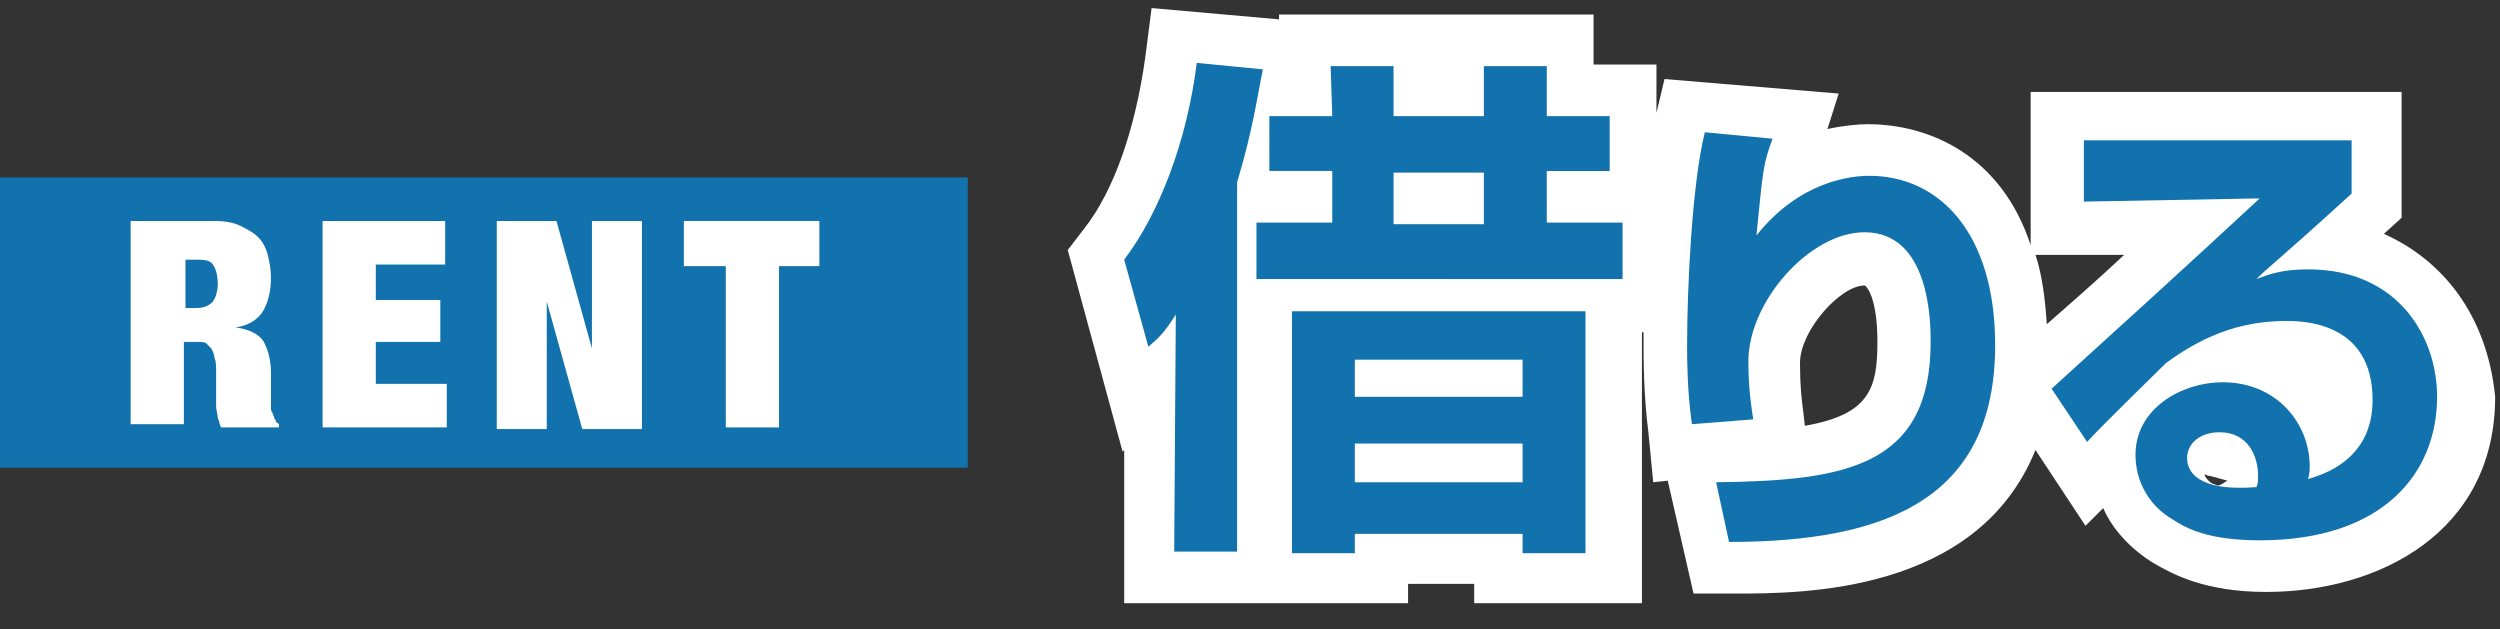
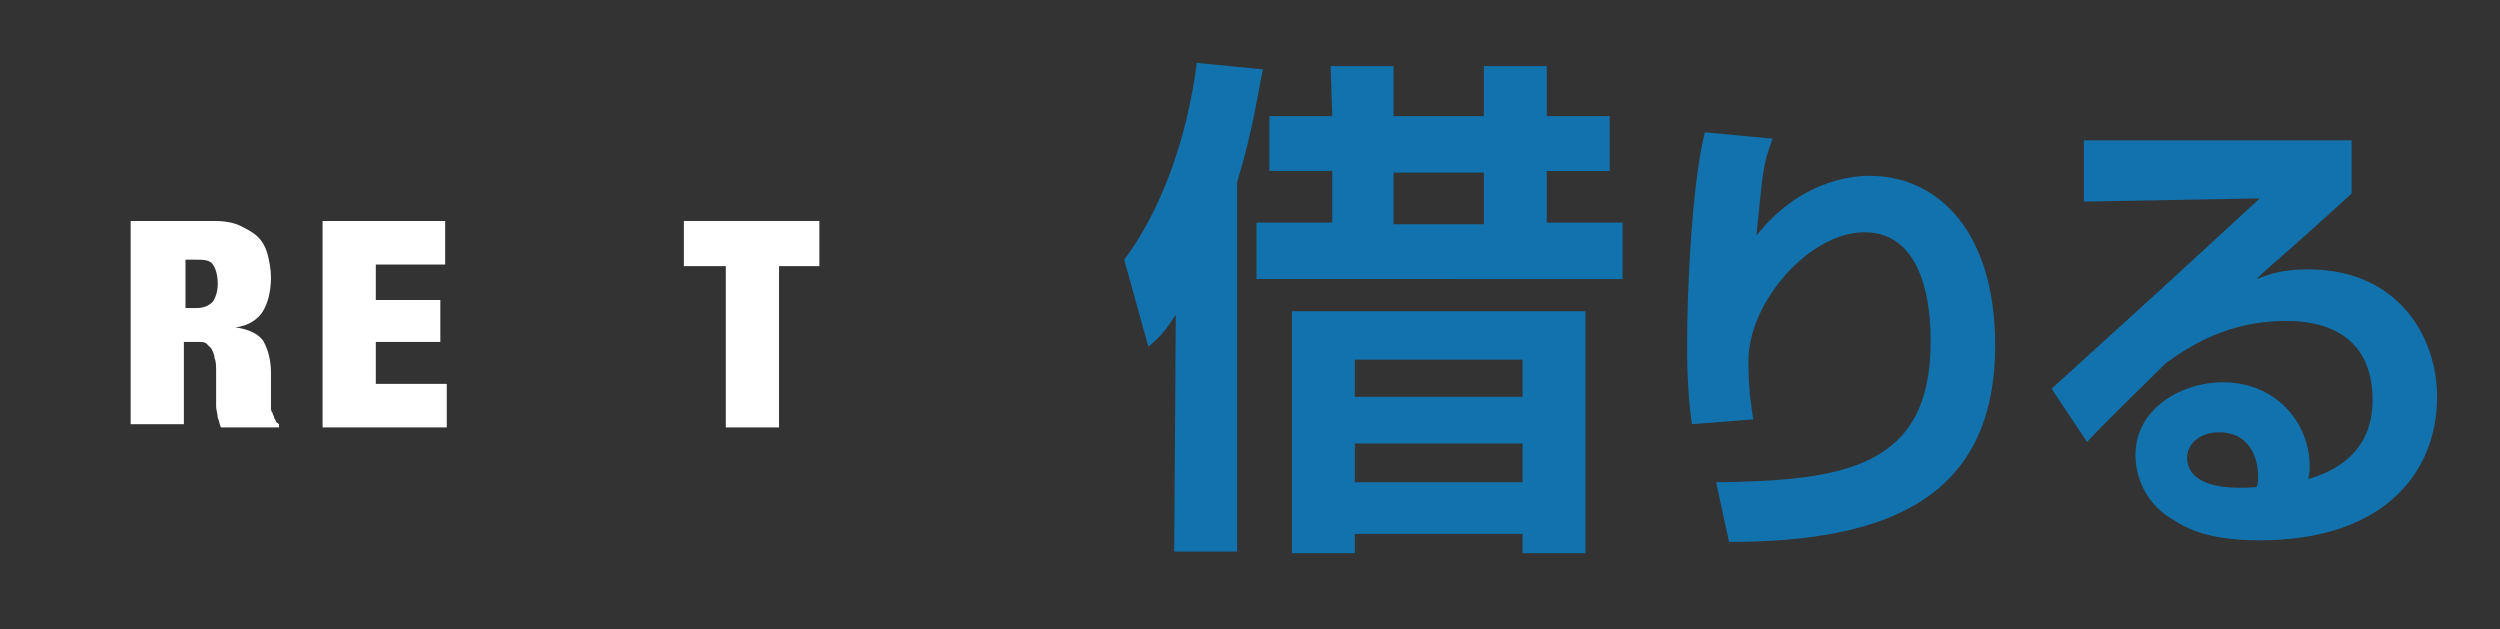
<svg xmlns="http://www.w3.org/2000/svg" version="1.1" id="baikyaku-title-icon" x="0px" y="0px" viewBox="0 0 155 39" style="enable-background:new 0 0 155 39;" xml:space="preserve">
  <rect x="0" y="0" width="155" height="39" fill="#333333" stroke="none" />
  <style type="text/css">
	.st0{fill:#1172AD;}
	.st1{fill:#FFFFFF;}
</style>
  <g id="sell">
-     <rect y="11" class="st0" width="60" height="18" />
    <g>
      <path class="st1" d="M13.3,13.7c0.6,0,1.2,0.1,1.6,0.3s0.8,0.4,1.1,0.7s0.5,0.7,0.6,1.1s0.2,0.9,0.2,1.4c0,0.9-0.2,1.6-0.5,2.1    s-0.9,0.9-1.7,1l0,0c0.8,0.1,1.4,0.4,1.7,0.8c0.3,0.5,0.5,1.2,0.5,2v1.1c0,0.2,0,0.3,0,0.5s0,0.4,0,0.5c0,0.2,0,0.3,0.1,0.4    c0,0.1,0.1,0.2,0.1,0.3s0.1,0.1,0.1,0.2s0.1,0.1,0.2,0.2v0.2h-3.6c-0.1-0.2-0.1-0.4-0.2-0.6c0-0.2-0.1-0.5-0.1-0.7s0-0.4,0-0.7    s0-0.4,0-0.5v-0.9c0-0.4,0-0.7-0.1-0.9c0-0.2-0.1-0.4-0.2-0.6c-0.1-0.1-0.2-0.2-0.3-0.3s-0.3-0.1-0.5-0.1h-0.9v5.1H8.1V13.7H13.3z     M12.1,19.1c0.5,0,0.8-0.1,1.1-0.4c0.2-0.3,0.3-0.7,0.3-1.1c0-0.5-0.1-0.9-0.3-1.2s-0.6-0.3-1.1-0.3h-0.6v3H12.1z" />
      <path class="st1" d="M27.6,13.7v2.7h-4.3v2.2h4v2.6h-4v2.6h4.4v2.7H20V13.7H27.6z" />
-       <path class="st1" d="M34.5,13.7l2.2,7.9l0,0v-7.9h3.1v12.9h-3.7l-2.2-7.9l0,0v7.9h-3.1V13.7H34.5z" />
      <path class="st1" d="M42.4,16.5v-2.8h8.4v2.8h-2.5v10H45v-10H42.4z" />
    </g>
  </g>
-   <path class="st1" d="M147.8,14.5C147.9,14.4,147.9,14.4,147.8,14.5l1.1-1V5.7h-23v9.5c-1.8-5.5-6.2-7.5-10.1-7.5  c-0.6,0-1.6,0.1-2.5,0.3l0.7-2.2l-10.8-0.9L102.7,7V4h-3.9V0.9H79.3v0.3l-7.9-0.7l-0.4,3.1c-0.6,4.3-1.9,8.2-3.8,10.6l-1,1.3  L69.6,28l0.1-0.1v9.5h17.6v-1.2h4.1v1.2h10.4V20.6h0.1c0,0.4,0,0.6,0,0.8c0,0.7,0,3.1,0.3,5.4l0.3,3.1l0.9-0.1l1.6,7h2.6  c4.1,0,15,0,18.6-8.9l3.1,4.7l1.1-1.1c0.6,1.4,1.8,2.6,3.1,3.4c1.2,0.7,3.2,1.8,7,1.8c7,0,14.2-3.7,14.2-12.1  C154.2,19.5,151.4,16.1,147.8,14.5z M138.1,29.8c-0.2,0.1-0.4,0.3-0.6,0.3l0,0c-0.1,0-0.2-0.1-0.3-0.1c-0.2-0.1-0.4-0.3-0.5-0.5l0,0  l0,0l0,0l0,0c0,0,0,0,0-0.1l0.2,0.1h1.4l0,0H137L138.1,29.8z M131.7,15.8c-1.6,1.5-3.2,2.9-4.8,4.3c-0.1-1.6-0.3-3.1-0.7-4.3  L131.7,15.8z M115.6,17.7C115.7,17.7,115.7,17.7,115.6,17.7c0.1,0,0.8,0.7,0.8,3.5c0,2.9-0.5,4.5-4.5,5.2l-0.1-0.9  c-0.1-0.7-0.2-1.6-0.2-3C111.6,20.5,114.1,17.7,115.6,17.7z" />
  <g>
    <path class="st0" d="M72.9,19.5c-0.7,1.1-1,1.4-1.7,2l-1.5-5.4c2.2-2.9,3.9-7.4,4.5-12.2l4.1,0.4c-0.3,1.4-0.6,3.7-1.6,7v22.9h-3.9   L72.9,19.5L72.9,19.5z M82.5,4.1h3.9v3.1h5.6V4.1h3.9v3.1h3.9v3.4h-3.9v3.2h4.7v3.5H77.9v-3.5h4.7v-3.2h-3.9V7.2h3.9L82.5,4.1   L82.5,4.1z M98.3,19.3v15h-3.9v-1.2H84v1.2h-3.9v-15H98.3z M84,22.3v2.3h10.4v-2.3H84z M84,27.5v2.4h10.4v-2.4   C94.3,27.5,84,27.5,84,27.5z M86.4,10.7v3.2h5.6v-3.2H86.4z" />
    <path class="st0" d="M109.9,8.6c-0.6,1.6-0.6,2-1,6c2.7-3.4,5.9-3.7,7-3.7c4.3,0,7.8,3.5,7.8,10.5c0,9.5-6.7,12.2-16.5,12.2   l-0.8-3.7c7.9-0.1,13.3-0.9,13.3-8.7c0-1.1,0-6.8-4.1-6.8c-3.4,0-7.2,4.3-7.2,8c0,1.8,0.2,2.9,0.3,3.6l-3.8,0.3   c-0.3-2-0.3-4.3-0.3-4.9c0-3.5,0.3-10,1.1-13.2L109.9,8.6z" />
    <path class="st0" d="M145.8,8.9v3.1c-4.6,4.2-5.1,4.5-5.9,5.3c0.8-0.3,1.6-0.6,3.2-0.6c5.6,0,8,4.2,8,7.9c0,4.7-3.3,8.9-11,8.9   c-3.1,0-4.5-0.7-5.4-1.3c-1.4-0.8-2.3-2.3-2.3-4c0-2.9,2.9-4.5,5.4-4.5c3.4,0,5.4,2.6,5.4,5.2c0,0.3,0,0.4-0.1,0.8   c2.5-0.7,4-2.3,4-4.9c0-4.9-4.4-4.9-5.4-4.9c-3.6,0-6,1.6-7.4,2.6c-0.9,0.9-3.9,3.8-4.9,4.9l-2.2-3.3c4.3-3.9,8.7-7.9,12.9-11.8   l-10.9,0.2V8.7h16.6V8.9z M140,29.5c0-1.2-0.6-2.7-2.4-2.7c-1.2,0-2,0.7-2,1.6c0,0.8,0.6,2.1,4.3,1.8C140,30,140,29.8,140,29.5z" />
  </g>
</svg>